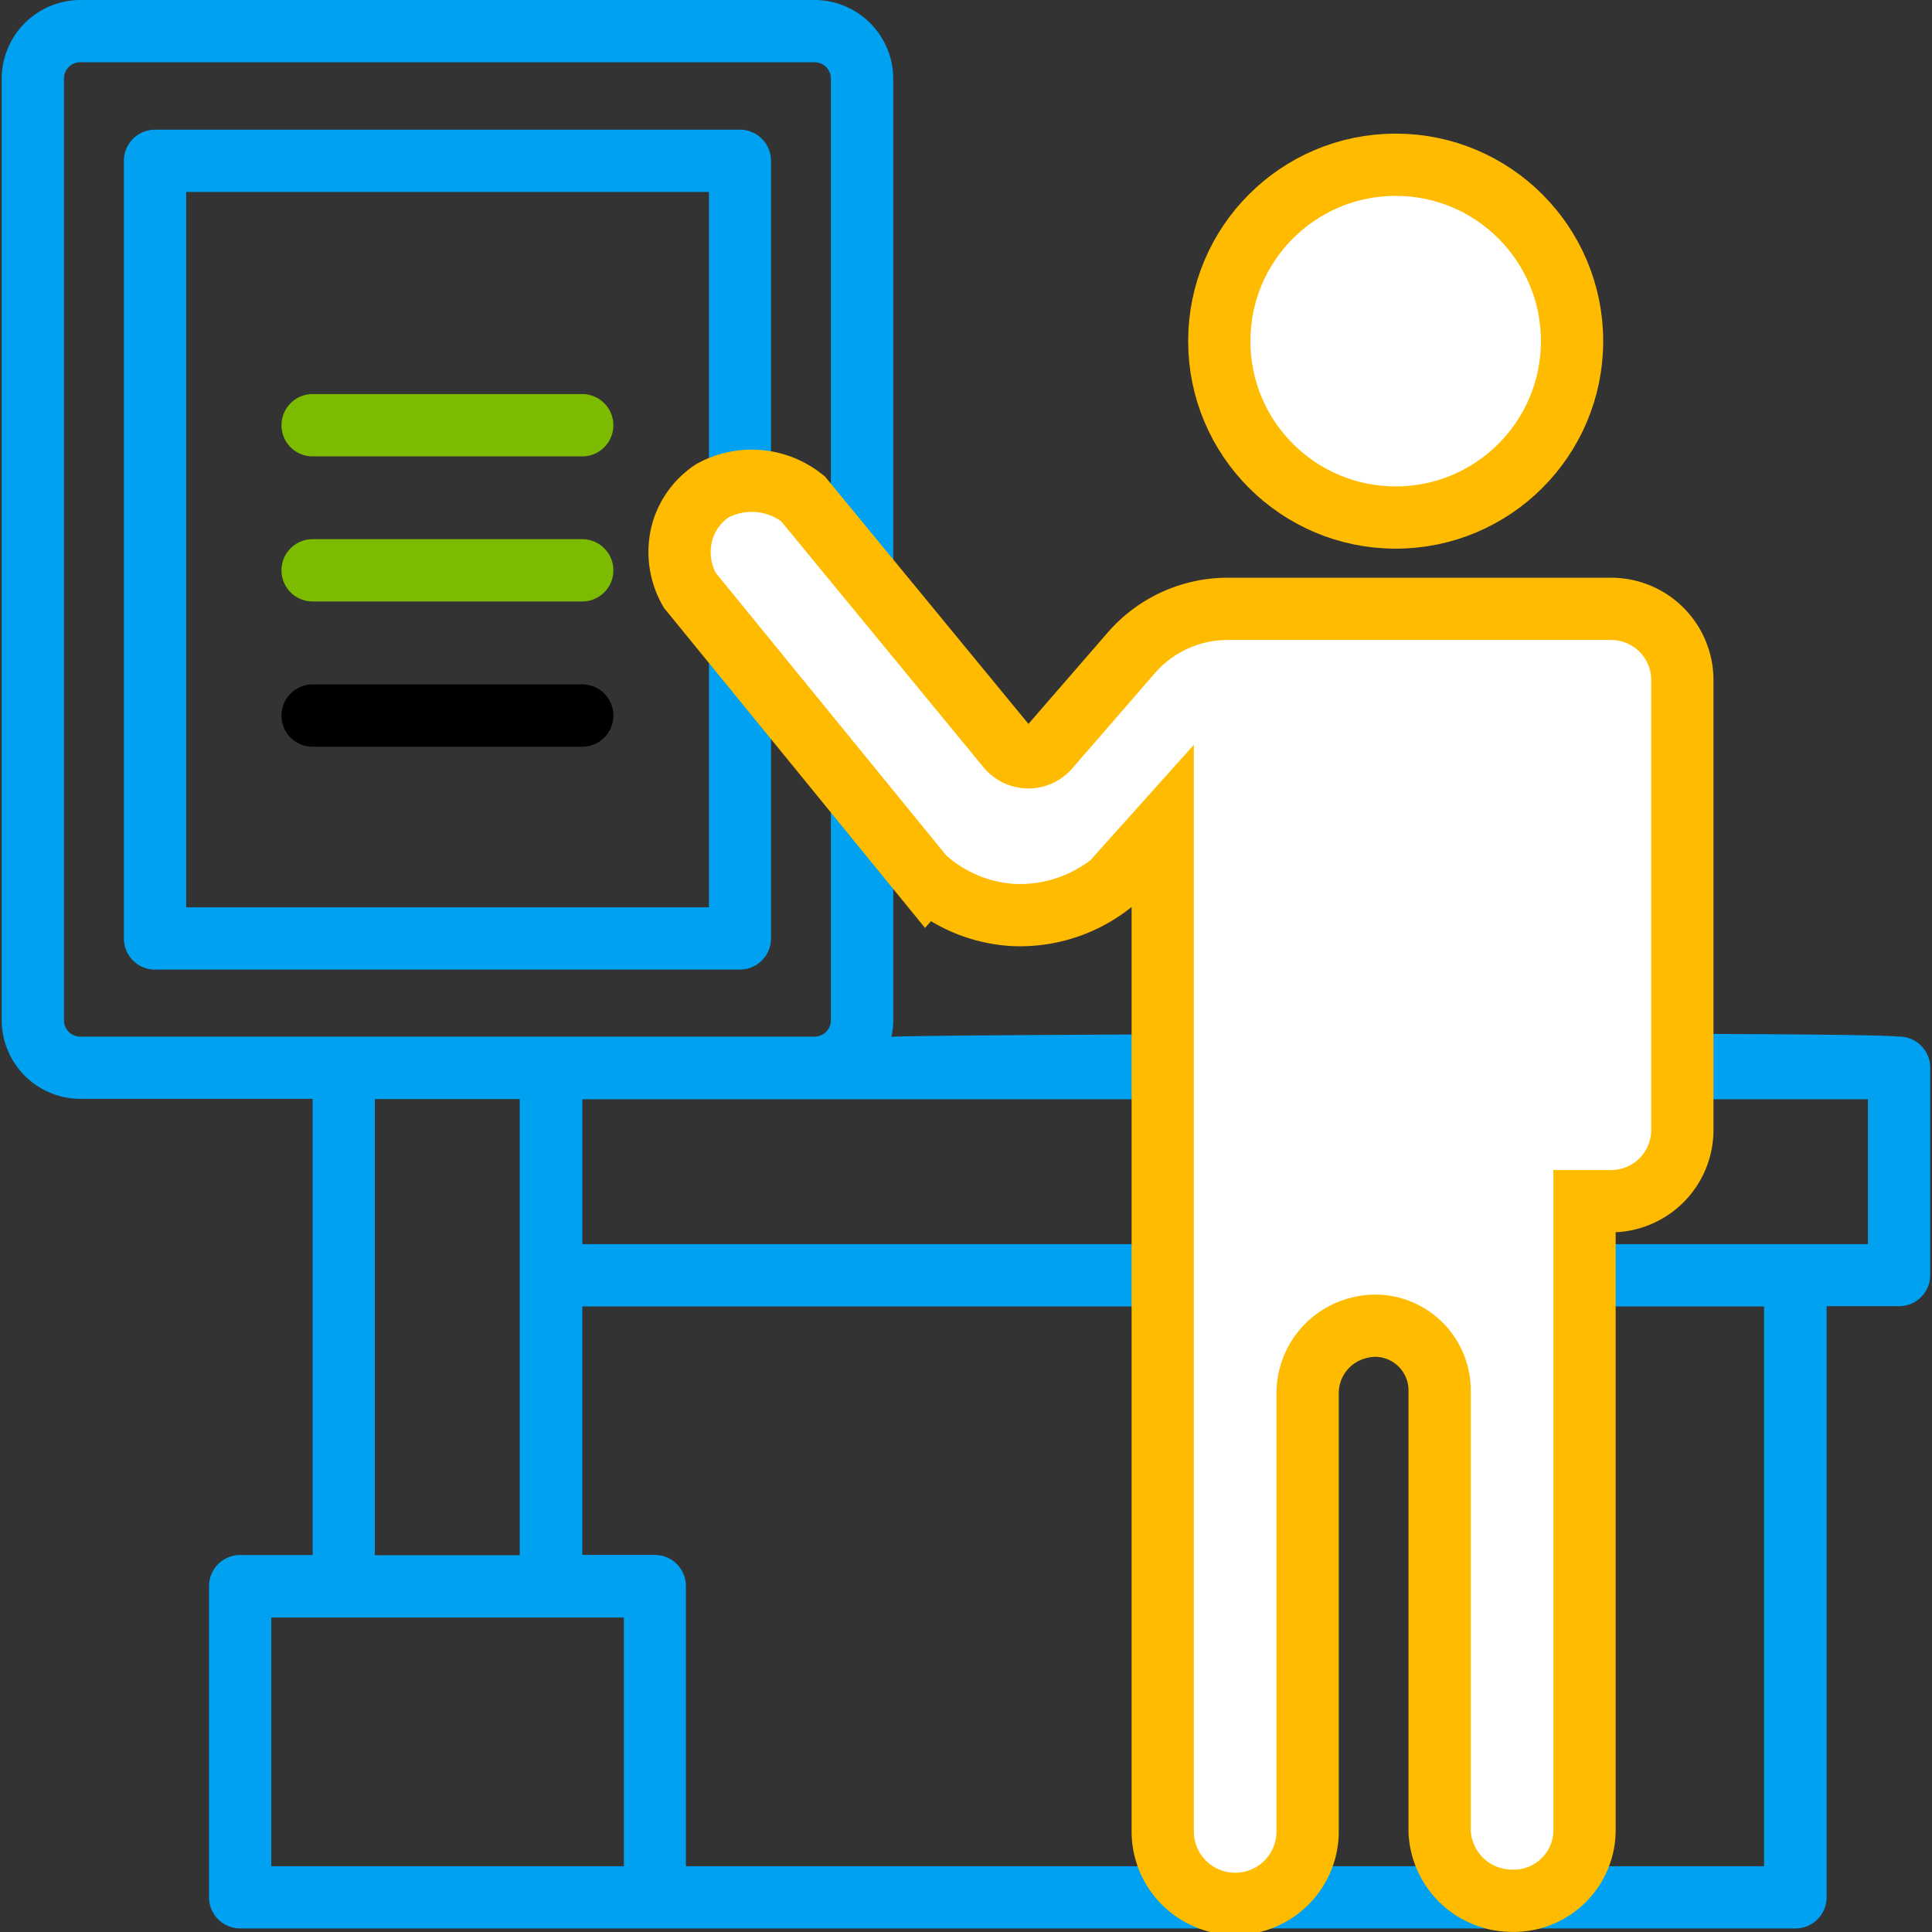
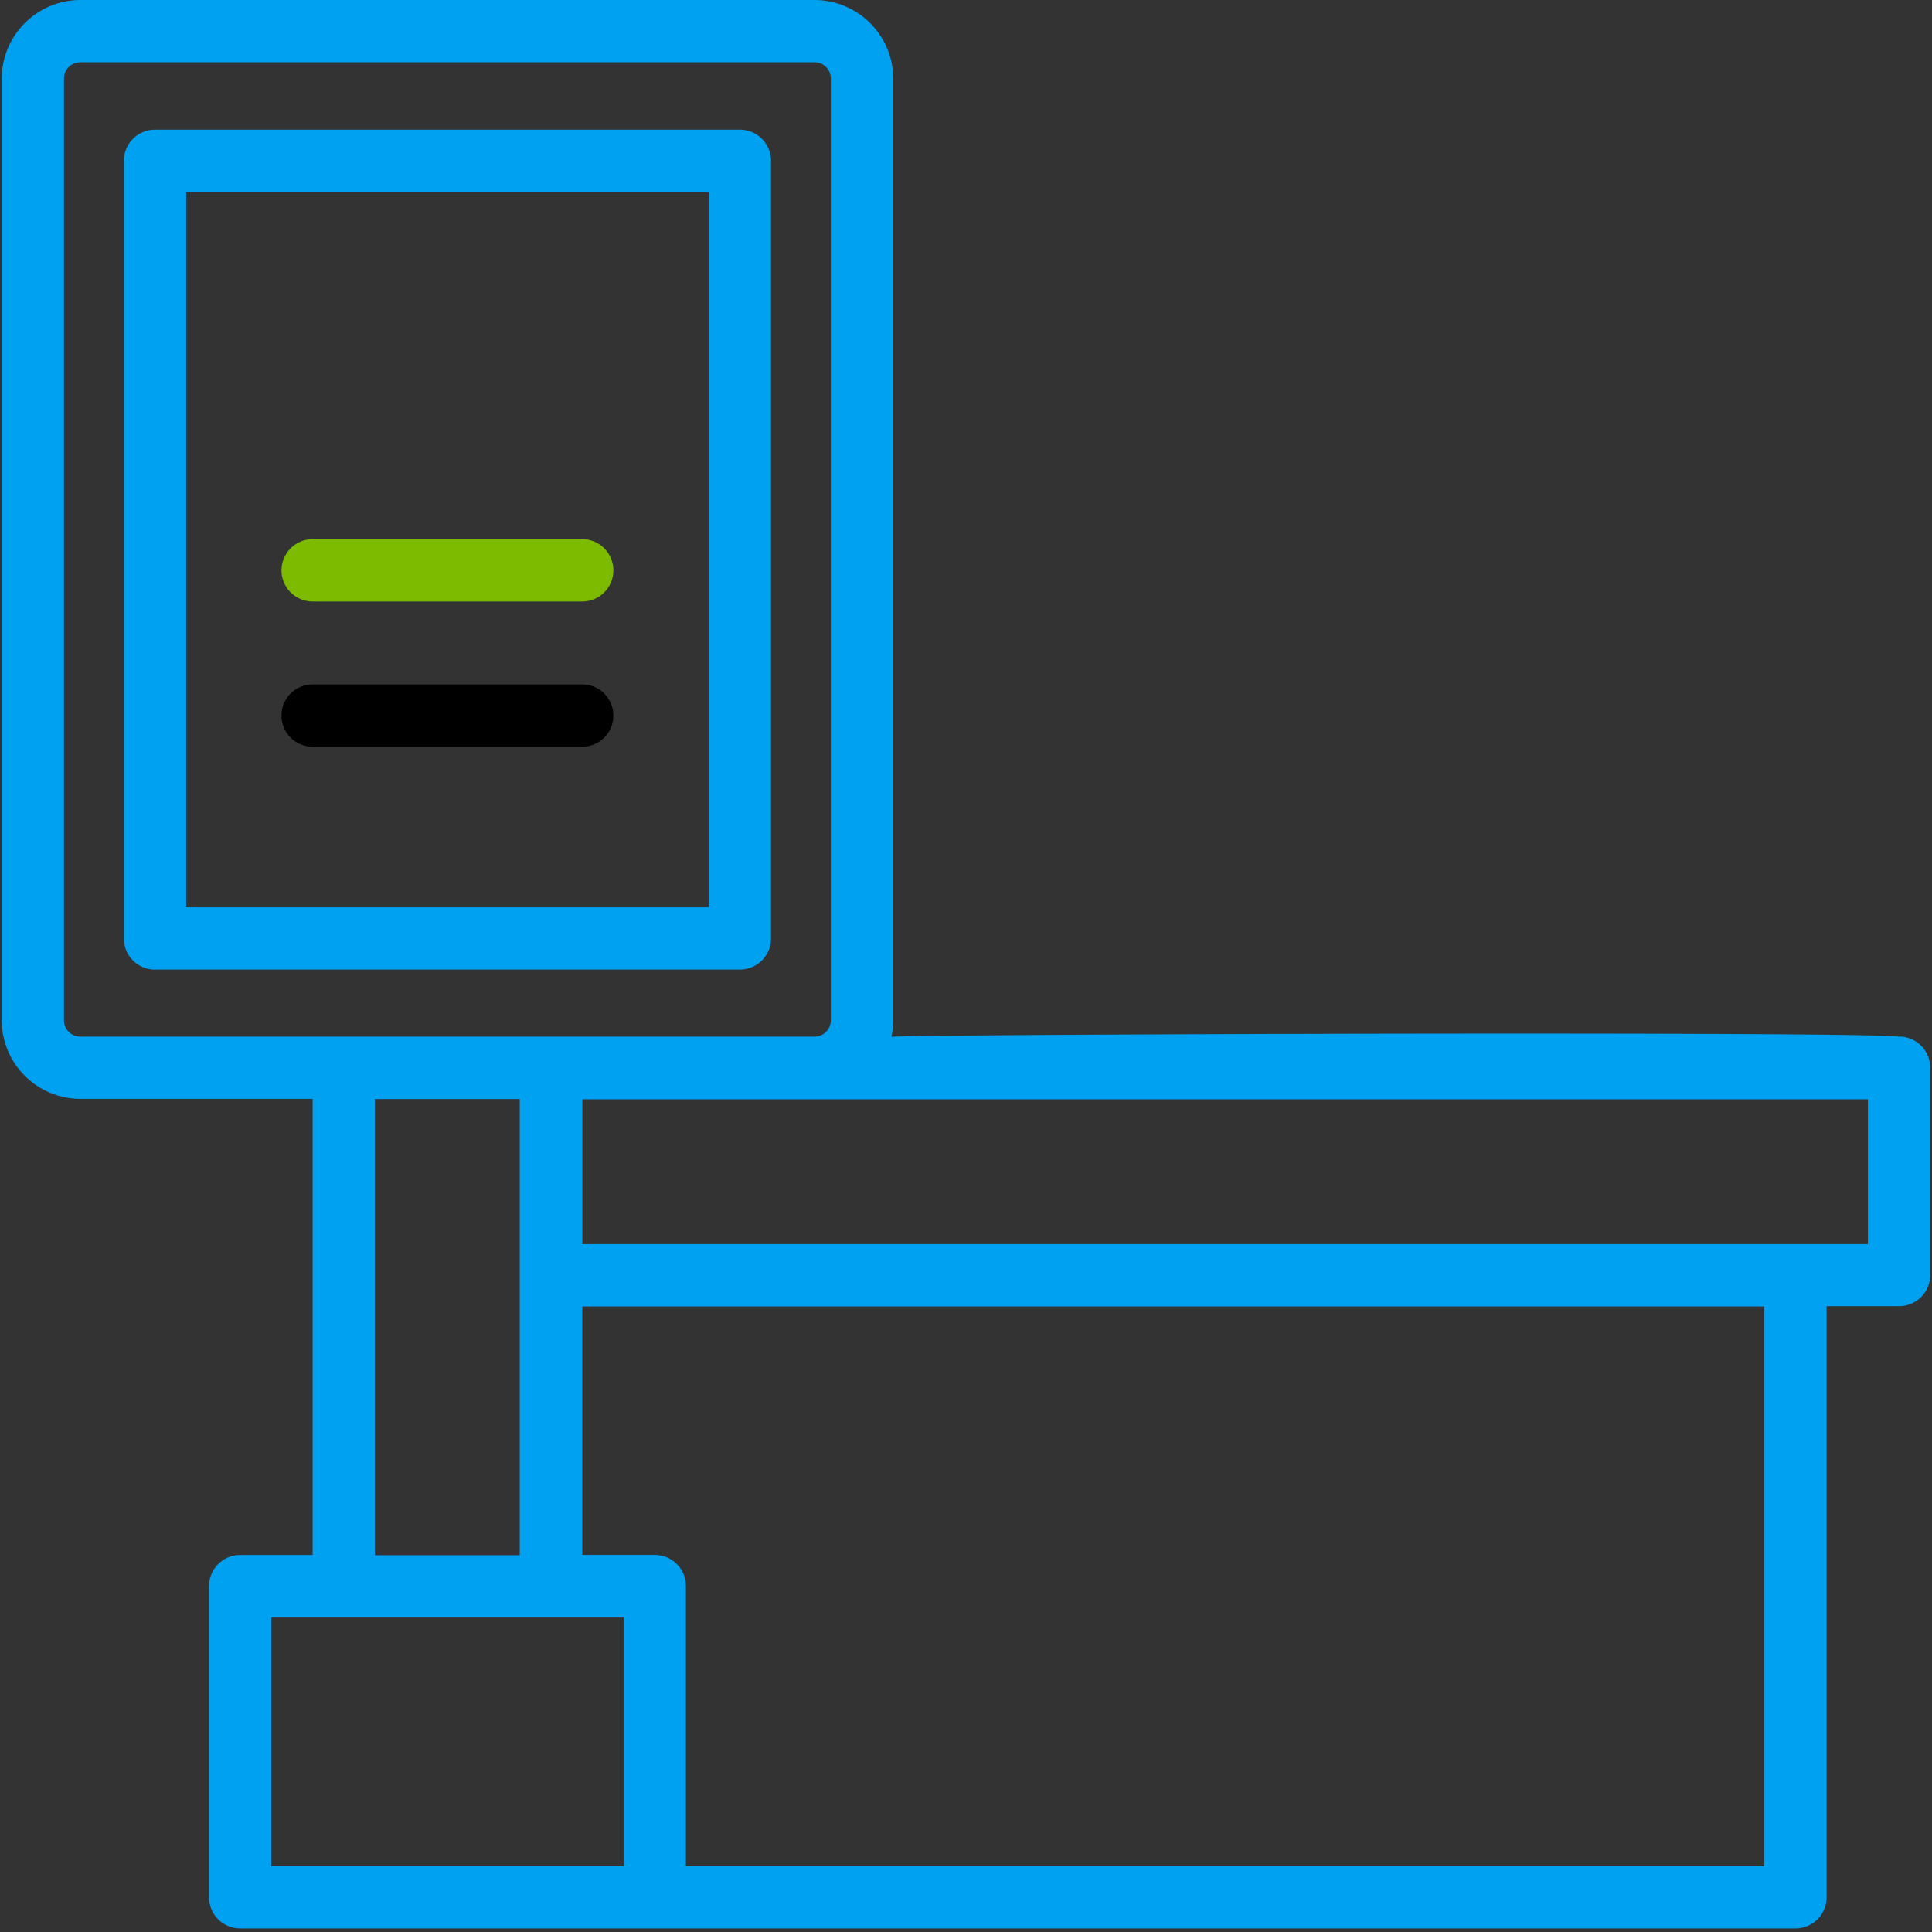
<svg xmlns="http://www.w3.org/2000/svg" width="40" height="40" viewBox="0 0 40 40">
  <rect x="0" y="0" width="40" height="40" fill="#333333" stroke="none" />
  <defs>
    <clipPath id="clip-path">
      <rect id="Rectangle_10240" data-name="Rectangle 10240" width="40" height="40" transform="translate(365 -873)" />
    </clipPath>
  </defs>
  <g id="Mask_Group_490" data-name="Mask Group 490" transform="translate(-365 873)" clip-path="url(#clip-path)">
    <g id="Group_46828" data-name="Group 46828" transform="translate(364.373 -873.662)">
      <g id="noun-self-checkout-7308663">
        <path id="Path_35571" data-name="Path 35571" d="M39.943,22.128c-.279-.116-20.3-.056-20.861,0a1.5,1.5,0,0,0,.039-.339V2.29A1.633,1.633,0,0,0,17.492.662H2.29A1.633,1.633,0,0,0,.662,2.29V21.785A1.633,1.633,0,0,0,2.29,23.413H7.1v9.444H5.6a.644.644,0,0,0-.645.645v6.441a.644.644,0,0,0,.645.645H37.8a.644.644,0,0,0,.645-.645V27.705h1.5a.644.644,0,0,0,.645-.645V22.768a.644.644,0,0,0-.645-.645h0ZM39.3,26.421H12.684v-3H39.3v3ZM37.154,39.3H14.828v-5.8a.644.644,0,0,0-.645-.645h-1.5V27.71H37.15V39.3ZM6.243,34.151h7.3V39.3h-7.3ZM1.951,21.789V2.29a.337.337,0,0,1,.339-.339h15.2a.337.337,0,0,1,.339.339h0V21.785a.337.337,0,0,1-.339.339H2.29a.337.337,0,0,1-.339-.339h0Zm6.437,1.628h3v9.444h-3V23.417Z" fill="#00a1f1" />
        <path id="Path_35570" data-name="Path 35570" d="M3.837,20.736H15.945a.644.644,0,0,0,.645-.645V3.992a.644.644,0,0,0-.645-.645H3.837a.644.644,0,0,0-.645.645v16.1a.644.644,0,0,0,.645.645Zm.645-16.1H15.305V19.447H4.482Z" fill="#00a1f1" />
      </g>
      <path id="Rectangle_8187" data-name="Rectangle 8187" d="M7.1,14.832h5.581a.644.644,0,0,1,.645.645h0a.644.644,0,0,1-.645.645H7.1a.644.644,0,0,1-.645-.645h0A.644.644,0,0,1,7.1,14.832Z" />
-       <path id="Rectangle_8188" data-name="Rectangle 8188" d="M7.1,11.825h5.581a.644.644,0,0,1,.645.645h0a.644.644,0,0,1-.645.645H7.1a.644.644,0,0,1-.645-.645h0A.644.644,0,0,1,7.1,11.825Z" fill="#7cbb00" />
-       <path id="Rectangle_8189" data-name="Rectangle 8189" d="M7.1,8.821h5.581a.644.644,0,0,1,.645.645h0a.644.644,0,0,1-.645.645H7.1a.644.644,0,0,1-.645-.645h0A.644.644,0,0,1,7.1,8.821Z" fill="#7cbb00" />
+       <path id="Rectangle_8188" data-name="Rectangle 8188" d="M7.1,11.825h5.581a.644.644,0,0,1,.645.645h0a.644.644,0,0,1-.645.645H7.1h0A.644.644,0,0,1,7.1,11.825Z" fill="#7cbb00" />
      <g id="Group_46827" data-name="Group 46827">
        <g id="Group_46816" data-name="Group 46816">
-           <path id="Path_35583" data-name="Path 35583" d="M19.8,18.88l-4.894-6a1.591,1.591,0,0,1-.146-1.233,1.529,1.529,0,0,1,.61-.821,1.7,1.7,0,0,1,1.882.163l4.241,5.156a.558.558,0,0,0,.786.064.456.456,0,0,0,.064-.064l1.7-1.959A2.642,2.642,0,0,1,26,13.268h7.958a1.475,1.475,0,0,1,1.5,1.452v9.311A1.475,1.475,0,0,1,34,25.531h-.567V38.58a1.464,1.464,0,0,1-1.491,1.435h-.009a1.5,1.5,0,0,1-1.5-1.435V29.446A1.339,1.339,0,0,0,29.1,28.109a1.356,1.356,0,0,0-.292.034A1.394,1.394,0,0,0,27.7,29.514V38.58a1.5,1.5,0,0,1-3,0V17.767L23.649,18.94a3.042,3.042,0,0,1-2.041.666,3,3,0,0,1-1.8-.735Z" fill="#fff" stroke="#fb0" stroke-miterlimit="10" stroke-width="1.289" />
-         </g>
+           </g>
        <g id="Group_46817" data-name="Group 46817">
-           <circle id="Ellipse_215" data-name="Ellipse 215" cx="3.652" cy="3.652" r="3.652" transform="translate(25.871 4.073)" fill="#fff" stroke="#fb0" stroke-miterlimit="10" stroke-width="1.289" />
-         </g>
+           </g>
      </g>
    </g>
  </g>
</svg>